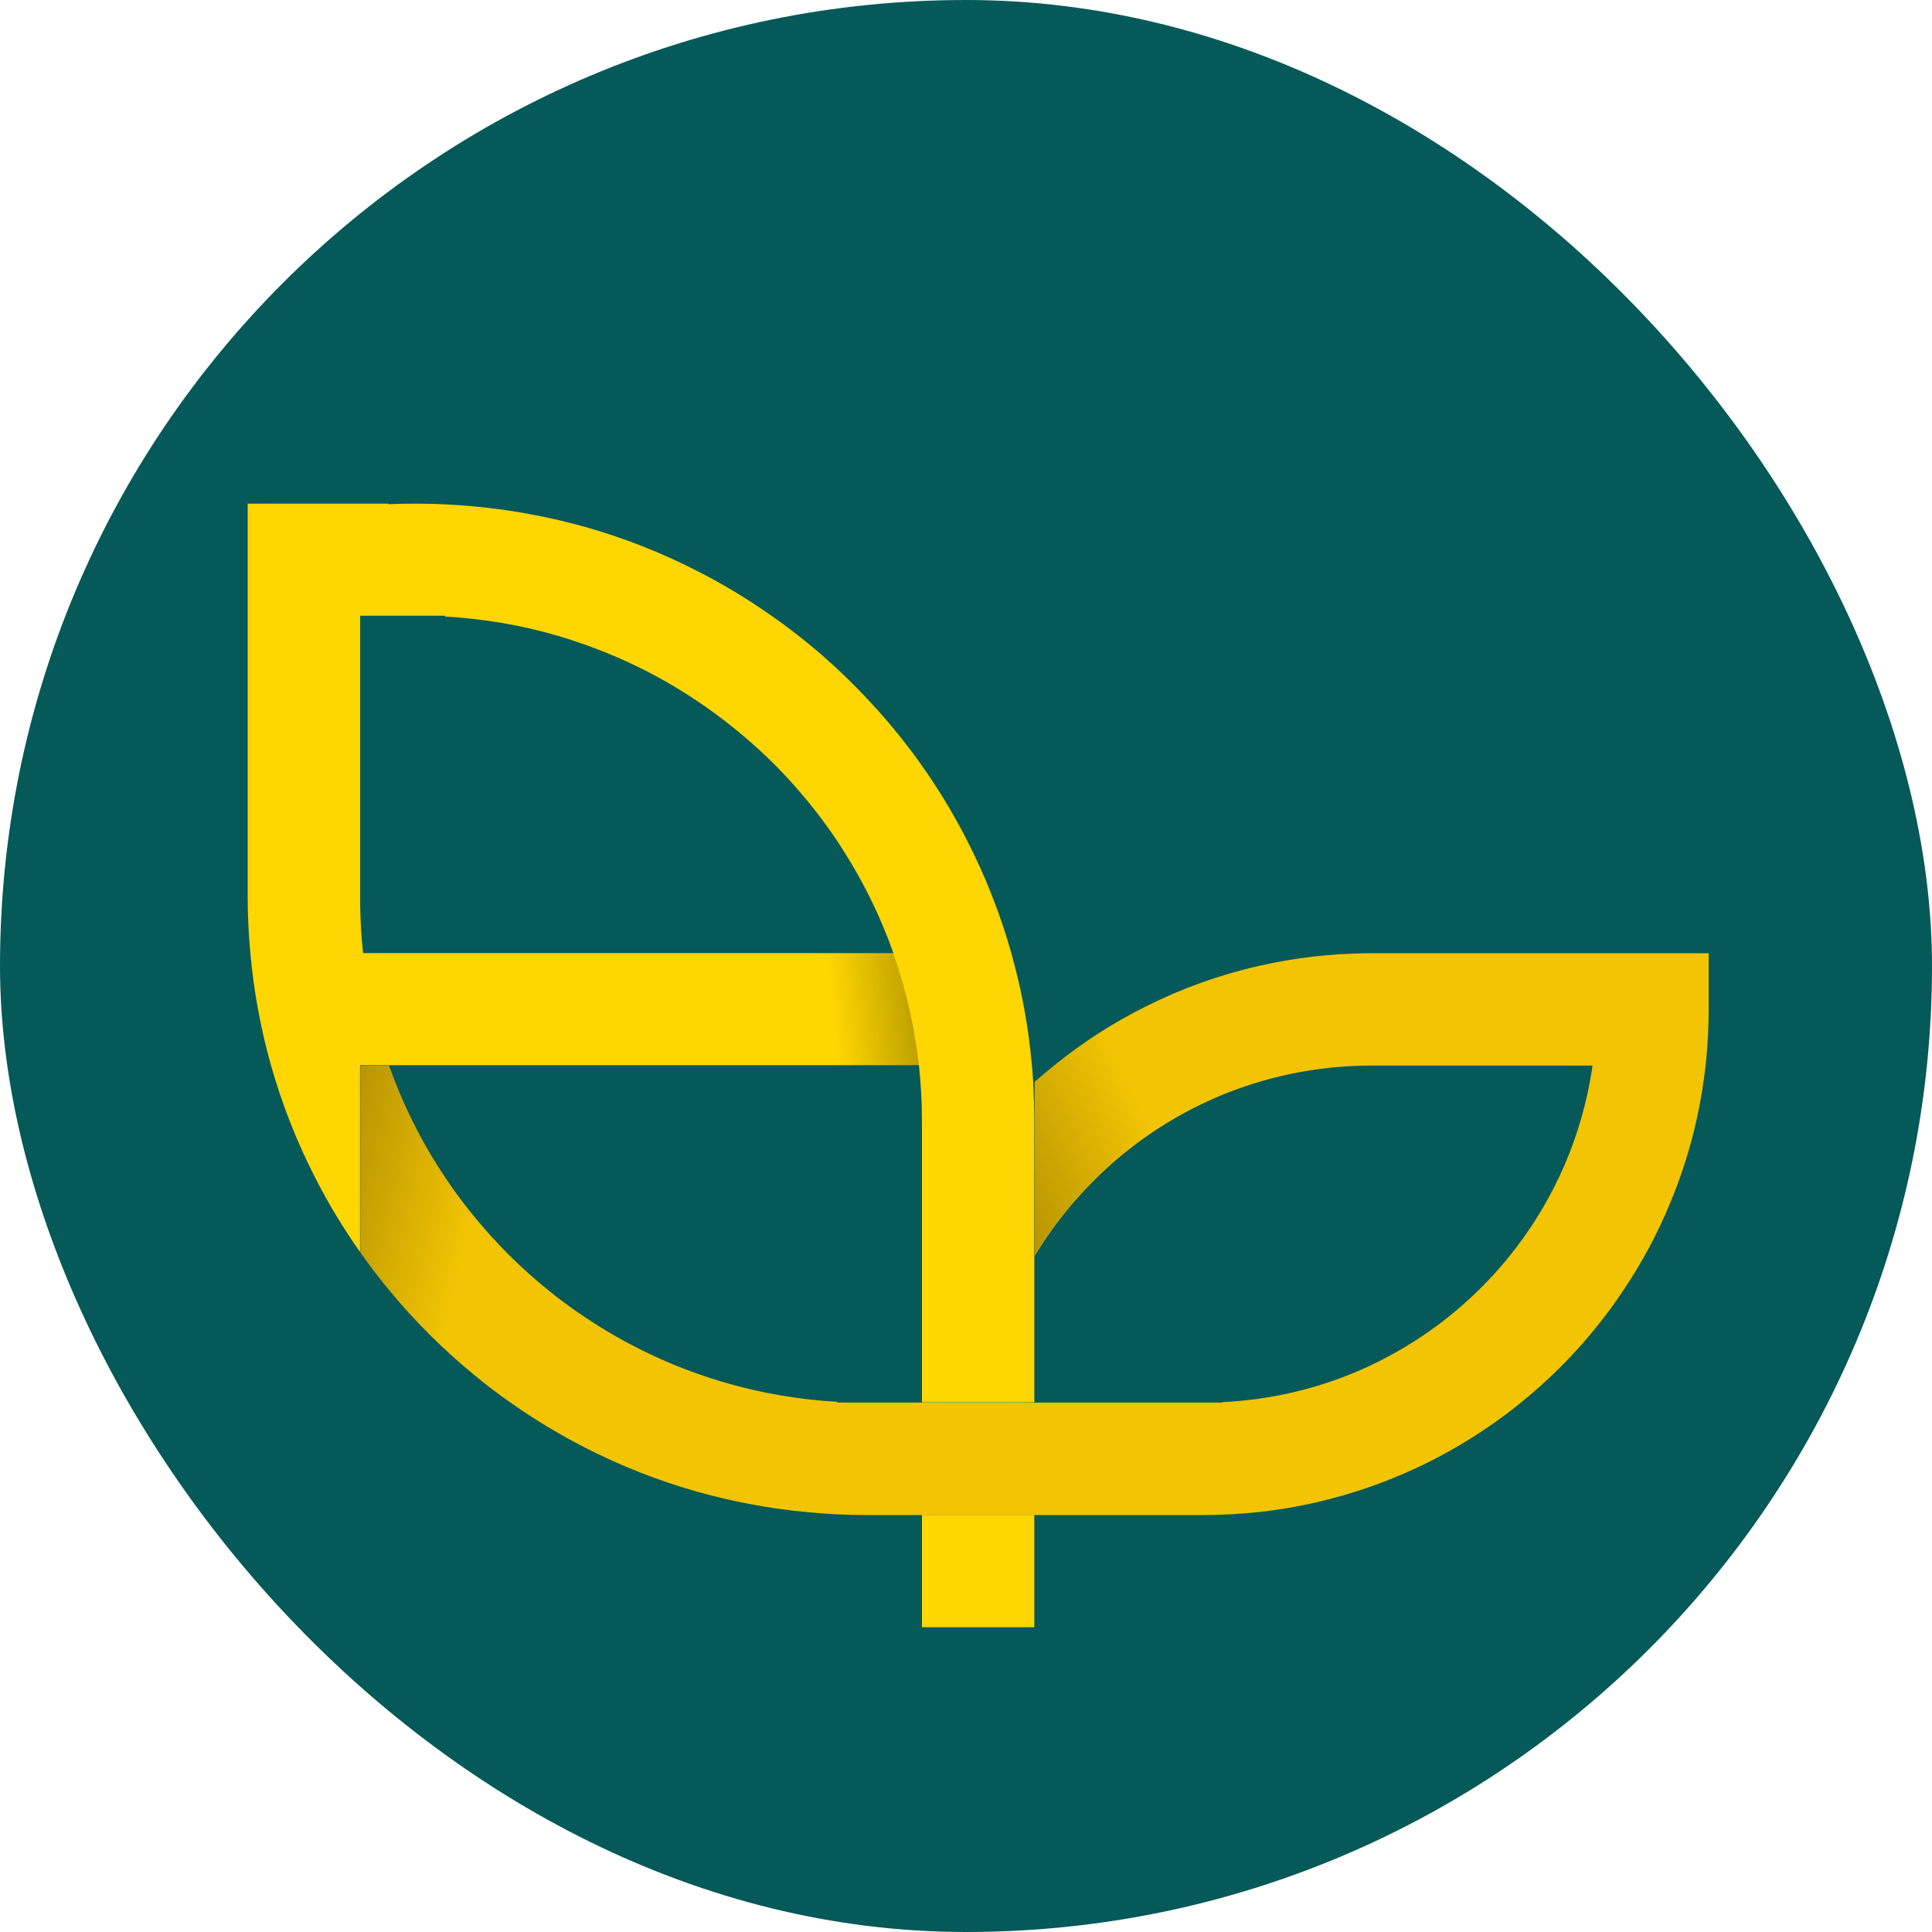
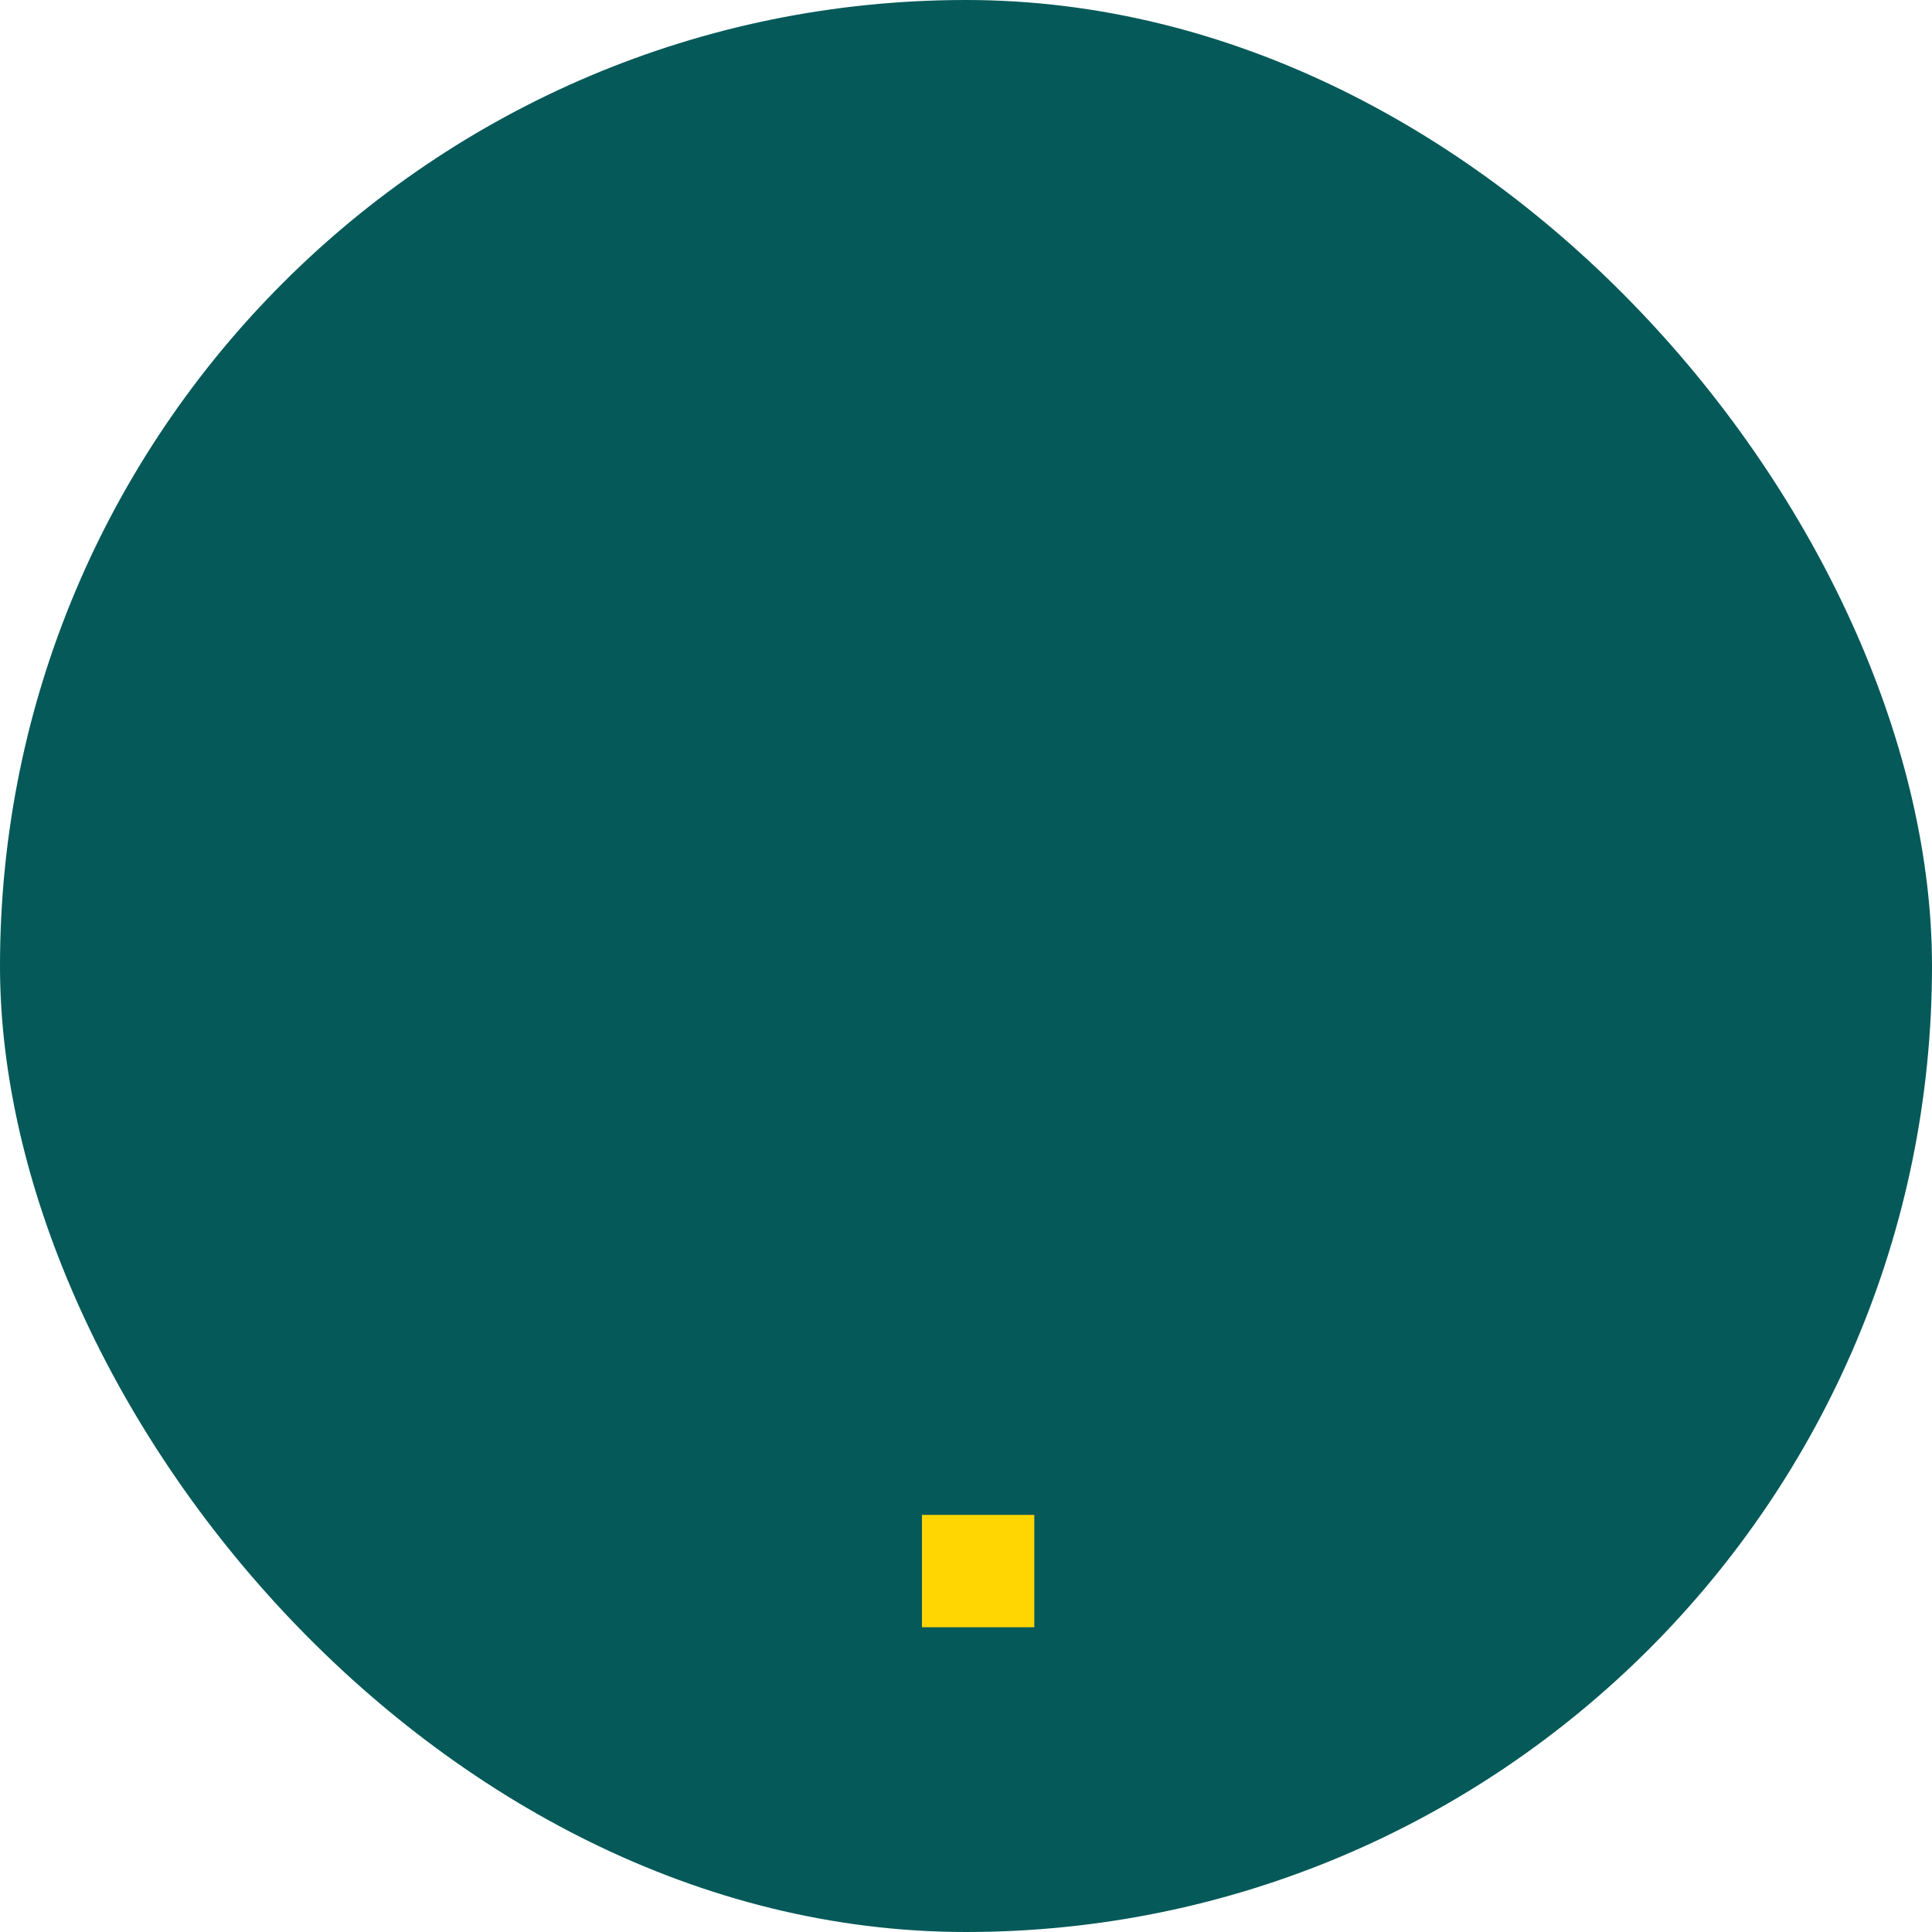
<svg xmlns="http://www.w3.org/2000/svg" width="234" height="234" viewBox="0 0 234 234" fill="none">
  <rect width="234" height="234" rx="117" fill="#055959" />
-   <path d="M206.953 115.423V122.226C206.953 124.531 206.825 126.788 206.585 129.029C206.521 129.525 206.473 130.021 206.393 130.533C205.833 134.727 204.841 138.777 203.464 142.65C203.112 143.675 202.712 144.683 202.296 145.691C200.759 149.421 198.854 152.958 196.629 156.272C195.605 157.808 194.516 159.297 193.348 160.738C190.627 164.115 187.569 167.172 184.192 169.893C182.767 171.062 181.263 172.166 179.742 173.175C175.548 175.992 170.971 178.297 166.137 180.01C161.799 181.546 157.237 182.619 152.531 183.131C150.29 183.371 148.033 183.499 145.728 183.499H104.895C102.606 183.499 100.333 183.387 98.092 183.179C95.563 182.955 93.05 182.603 90.585 182.123C88.52 181.722 86.471 181.242 84.471 180.682C79.717 179.337 75.171 177.545 70.865 175.336C67.728 173.735 64.718 171.91 61.853 169.893C60.269 168.789 58.732 167.621 57.259 166.388C53.578 163.347 50.184 159.969 47.143 156.272C45.911 154.783 44.742 153.263 43.638 151.678V129.045H47.111C48.824 133.895 51.129 138.456 53.946 142.65C54.97 144.203 56.091 145.691 57.259 147.132C59.98 150.493 63.038 153.551 66.399 156.256C67.84 157.44 69.328 158.529 70.881 159.553C75.075 162.37 79.653 164.675 84.487 166.388C88.824 167.925 93.386 168.981 98.092 169.509C99.197 169.621 100.317 169.733 101.454 169.781C101.454 169.813 101.422 169.845 101.39 169.877H104.367C104.543 169.877 104.719 169.877 104.895 169.877C105.023 169.877 105.151 169.877 105.279 169.877C105.327 169.877 105.391 169.877 105.423 169.877H147.953C147.953 169.877 148.001 169.845 148.033 169.829C149.554 169.749 151.074 169.605 152.547 169.397C157.349 168.709 161.927 167.316 166.153 165.3C170.955 163.011 175.324 159.953 179.07 156.272C179.31 156.048 179.534 155.824 179.758 155.584C183.44 151.838 186.497 147.468 188.786 142.666C189.762 140.601 190.611 138.44 191.283 136.231C191.987 133.911 192.531 131.526 192.884 129.061H166.137C164.936 129.061 163.768 129.109 162.599 129.189C159.126 129.445 155.748 130.069 152.531 131.029C147.617 132.486 143.023 134.727 138.925 137.592C136.748 139.113 134.699 140.809 132.811 142.666C129.929 145.483 127.4 148.669 125.304 152.142V131.045C126.072 130.357 126.856 129.701 127.657 129.061C131.13 126.243 134.892 123.826 138.925 121.826C143.199 119.697 147.761 118.048 152.531 116.975C156.789 115.999 161.222 115.487 165.768 115.455C165.896 115.455 166.024 115.455 166.153 115.455H206.985L206.953 115.423Z" fill="#F2C403" />
-   <path d="M125.144 131.157C125.112 130.453 125.047 129.749 124.983 129.028C124.567 124.354 123.719 119.792 122.486 115.423C121.142 110.669 119.349 106.123 117.14 101.817C115.54 98.664 113.715 95.654 111.698 92.789C111.186 92.053 110.658 91.317 110.097 90.612C109.489 89.796 108.849 88.996 108.192 88.211C105.936 85.49 103.487 82.913 100.877 80.528C99.965 79.696 99.037 78.879 98.076 78.095C96.588 76.879 95.067 75.71 93.482 74.606C90.617 72.589 87.608 70.764 84.455 69.163C80.149 66.954 75.587 65.146 70.849 63.817C68.848 63.257 66.799 62.761 64.718 62.377C62.269 61.896 59.772 61.544 57.227 61.32C54.986 61.112 52.713 61 50.425 61C49.304 61 48.167 61.016 47.047 61.08C47.063 61.064 47.095 61.032 47.111 61H30V108.604C30 110.893 30.112 113.166 30.32 115.407C30.736 120.081 31.585 124.642 32.817 129.012C34.162 133.766 35.955 138.312 38.163 142.618C39.764 145.771 41.589 148.78 43.606 151.646V129.012H111.298C111.538 131.253 111.666 133.51 111.666 135.815V169.845H125.272V135.815C125.272 134.246 125.224 132.678 125.128 131.141L125.144 131.157ZM43.974 115.423C43.766 113.534 43.654 111.613 43.622 109.66C43.622 109.308 43.622 108.956 43.622 108.604C43.622 108.252 43.622 107.899 43.622 107.547V74.574H49.896C50.072 74.574 50.248 74.574 50.425 74.574C50.601 74.574 50.777 74.574 50.953 74.574H53.93C53.93 74.574 53.882 74.638 53.866 74.67C55.002 74.734 56.123 74.83 57.243 74.958C61.965 75.47 66.527 76.526 70.849 78.079C75.699 79.792 80.261 82.097 84.455 84.914C85.991 85.938 87.48 87.043 88.921 88.211C90.233 89.268 91.498 90.372 92.714 91.525C94.635 93.349 96.412 95.302 98.076 97.351C99.245 98.792 100.349 100.28 101.374 101.817C101.63 102.201 101.886 102.585 102.126 102.985C104.607 106.859 106.656 111.037 108.208 115.439H43.974V115.423Z" fill="#FFD601" />
  <path d="M125.272 183.482H111.666V197.088H125.272V183.482Z" fill="#FFD601" />
-   <path d="M57.227 147.13V166.37C53.546 163.329 50.152 159.935 47.111 156.254C45.895 154.765 44.726 153.244 43.622 151.66V129.026H47.095C48.808 133.876 51.113 138.438 53.93 142.632C54.954 144.185 56.075 145.673 57.243 147.114L57.227 147.13Z" fill="url(#paint0_linear_440_210)" />
-   <path d="M138.893 121.793V137.576C136.716 139.096 134.667 140.793 132.779 142.65C129.897 145.467 127.368 148.652 125.272 152.126V131.029C126.04 130.341 126.824 129.684 127.625 129.044C131.098 126.227 134.86 123.81 138.893 121.809V121.793Z" fill="url(#paint1_linear_440_210)" />
-   <path d="M111.298 129.027H98.06V115.421H108.176C109.713 119.759 110.77 124.321 111.298 129.027Z" fill="url(#paint2_linear_440_210)" />
  <defs>
    <linearGradient id="paint0_linear_440_210" x1="56.715" y1="148.715" x2="-13.074" y2="133.092" gradientUnits="userSpaceOnUse">
      <stop stop-opacity="0" />
      <stop offset="1" />
    </linearGradient>
    <linearGradient id="paint1_linear_440_210" x1="137.981" y1="134.182" x2="68.064" y2="166.948" gradientUnits="userSpaceOnUse">
      <stop stop-opacity="0" />
      <stop offset="1" />
    </linearGradient>
    <linearGradient id="paint2_linear_440_210" x1="100.957" y1="122.608" x2="139.517" y2="118.574" gradientUnits="userSpaceOnUse">
      <stop stop-opacity="0" />
      <stop offset="1" />
    </linearGradient>
  </defs>
</svg>